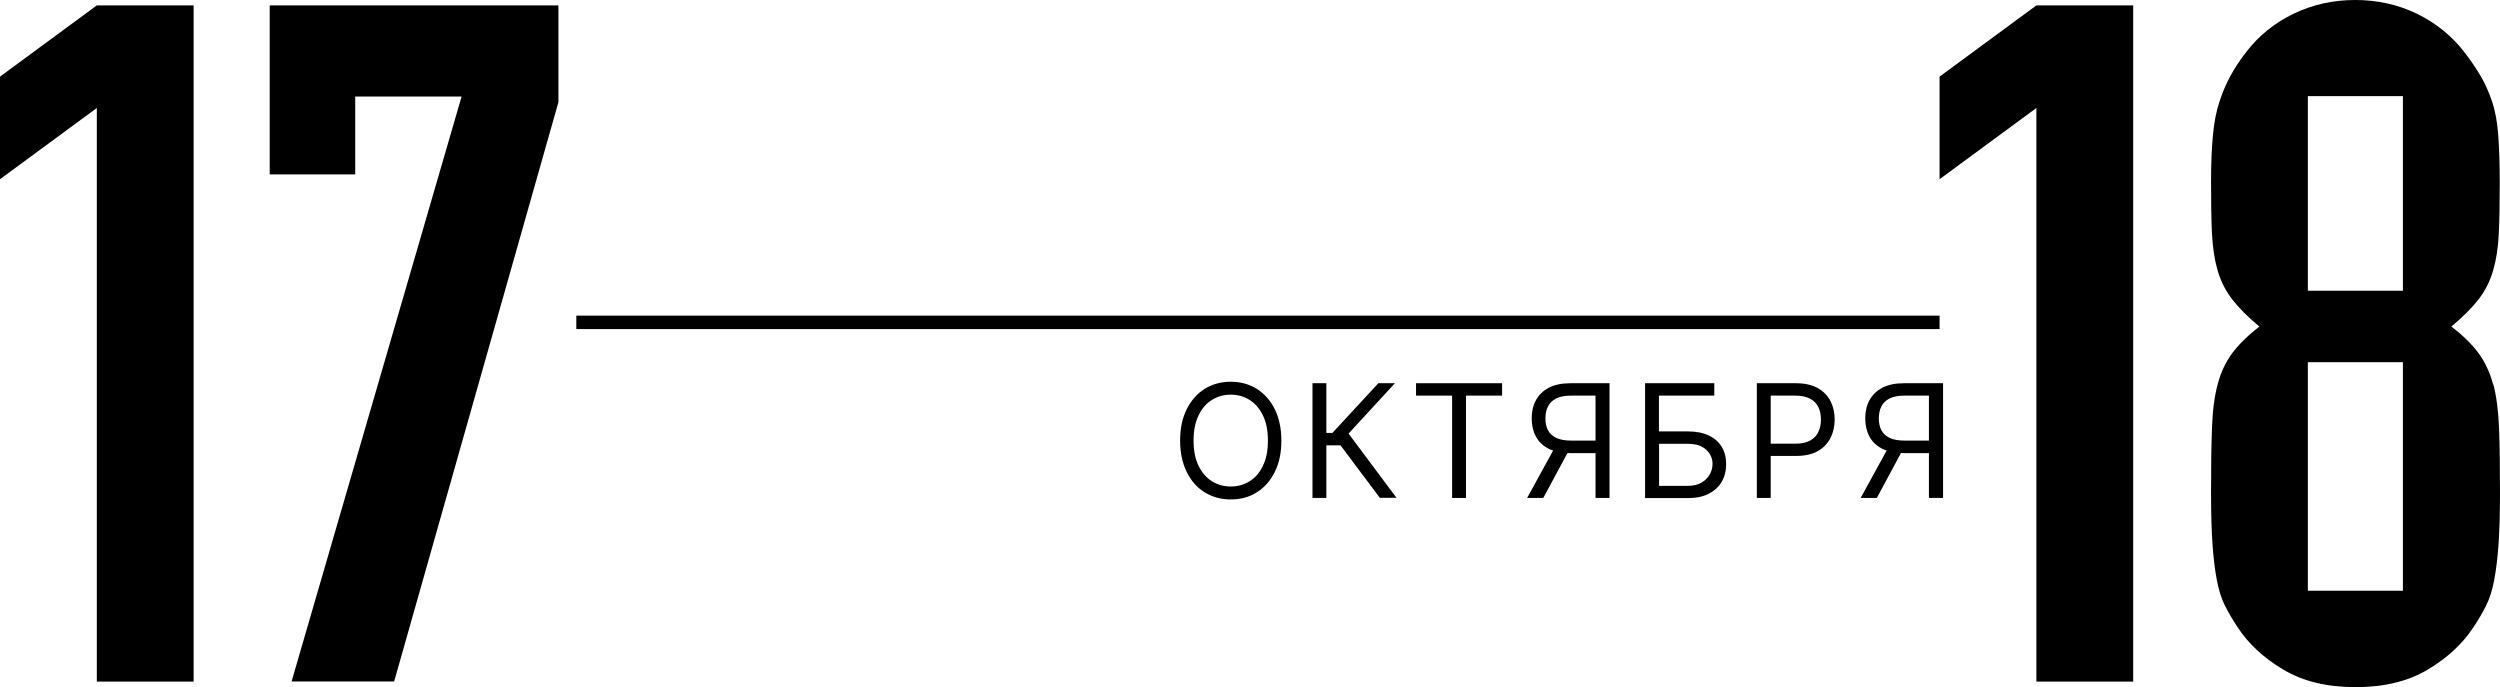
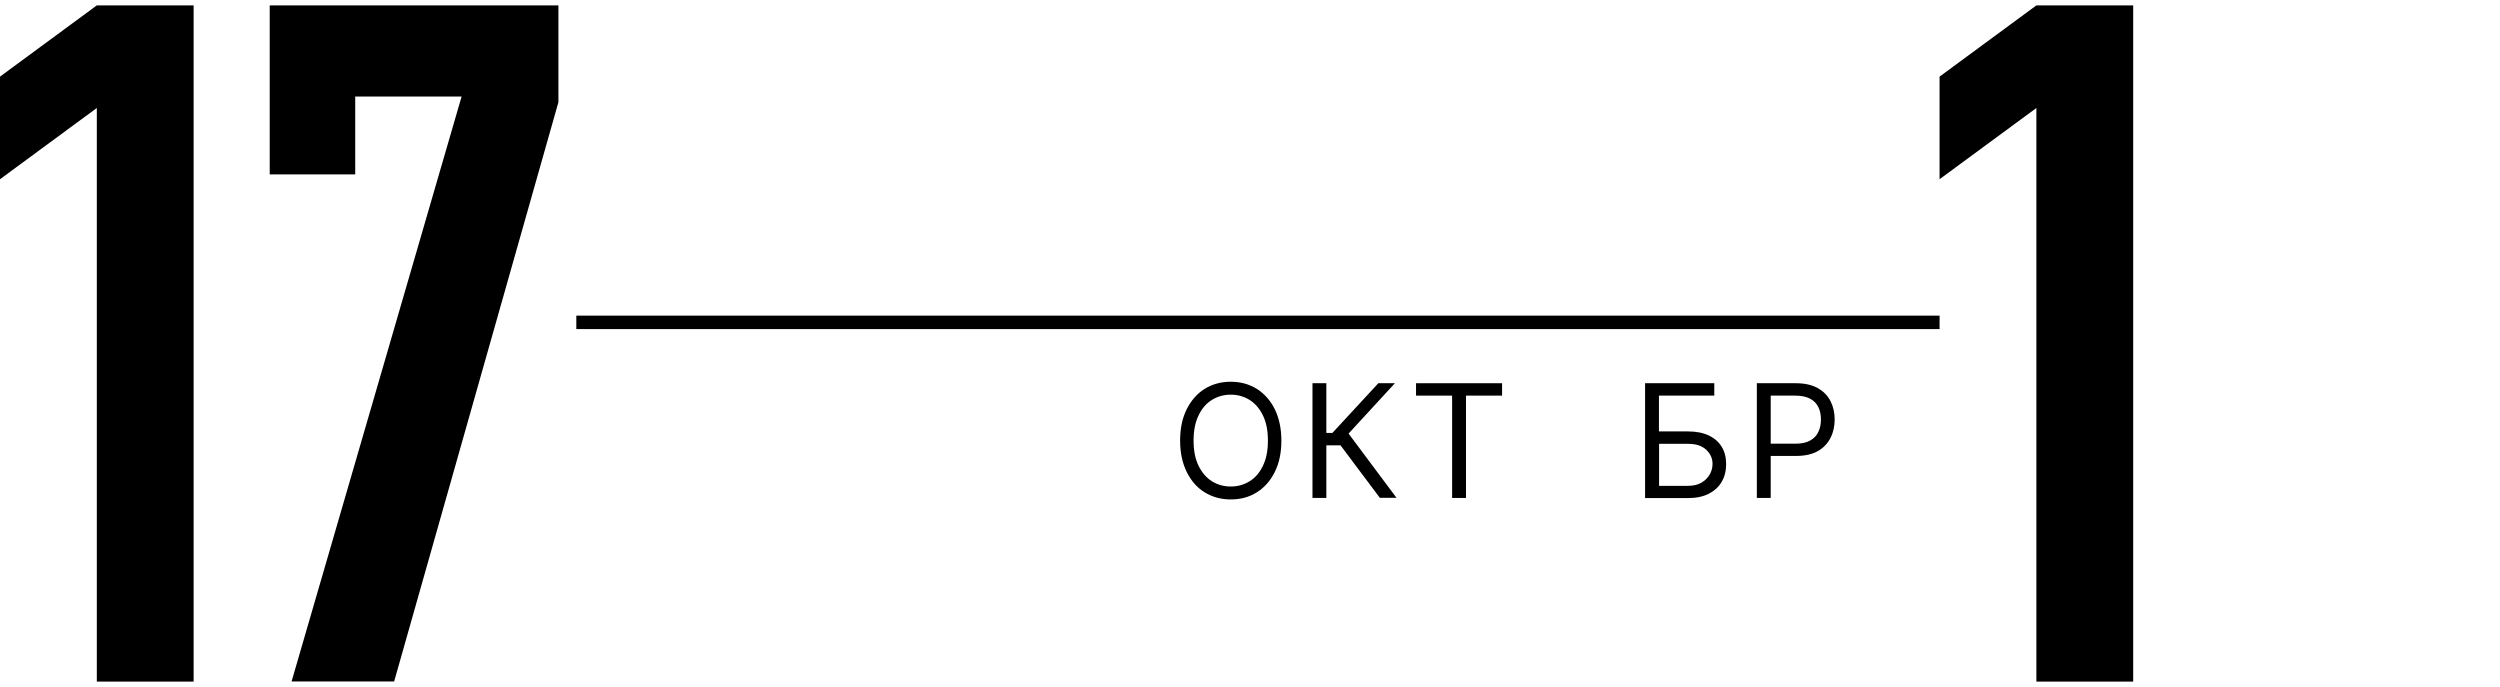
<svg xmlns="http://www.w3.org/2000/svg" id="_Слой_2" data-name="Слой 2" viewBox="0 0 185.66 51.03">
  <defs>
    <style> .cls-1 { stroke-width: 0px; } </style>
  </defs>
  <g id="_Слой_2-2" data-name=" Слой 2">
    <g id="Layer_1" data-name="Layer 1">
      <g>
        <g>
          <path class="cls-1" d="M95.16,32.72c0,.9-.16,1.67-.49,2.33-.32.65-.77,1.16-1.33,1.51-.57.36-1.21.53-1.94.53s-1.37-.18-1.94-.53-1.01-.86-1.33-1.51c-.32-.65-.49-1.43-.49-2.33s.16-1.67.49-2.33c.33-.65.77-1.16,1.33-1.51.57-.35,1.21-.53,1.94-.53s1.37.18,1.94.53c.56.36,1.01.86,1.33,1.51s.49,1.43.49,2.33ZM94.16,32.72c0-.74-.12-1.36-.37-1.87s-.58-.89-.99-1.15c-.42-.26-.88-.39-1.4-.39s-.98.13-1.4.39-.75.64-.99,1.15c-.25.51-.37,1.13-.37,1.87s.12,1.36.37,1.87.58.89.99,1.15c.42.26.88.39,1.4.39s.98-.13,1.4-.39.75-.64.99-1.15c.25-.51.37-1.13.37-1.87Z" />
          <path class="cls-1" d="M102.48,36.98l-2.93-3.91h-1.05v3.91h-1.03v-8.52h1.03v3.69h.45l3.41-3.69h1.23l-3.44,3.74,3.56,4.77h-1.23,0Z" />
          <path class="cls-1" d="M105.16,29.38v-.92h6.39v.92h-2.68v7.6h-1.03v-7.6h-2.68Z" />
-           <path class="cls-1" d="M115.51,33.15h1.16l-2.06,3.83h-1.2s2.1-3.83,2.1-3.83ZM119.52,36.98h-1.03v-7.6h-1.81c-.46,0-.83.07-1.11.21s-.48.34-.61.59-.19.55-.19.89.06.63.19.88c.13.25.33.43.61.57.28.13.65.2,1.1.2h2.29v.93h-2.33c-.66,0-1.2-.11-1.63-.33-.42-.22-.74-.52-.94-.91-.21-.39-.31-.83-.31-1.34s.1-.95.31-1.34.52-.7.95-.93.97-.34,1.64-.34h2.88v8.52h0Z" />
          <path class="cls-1" d="M122.17,36.98v-8.52h5.14v.92h-4.11v2.66h2.16c.61,0,1.12.1,1.54.3s.74.48.96.84.33.79.33,1.29-.11.93-.33,1.31-.54.67-.96.89c-.42.21-.93.32-1.54.32h-3.19ZM123.2,36.08h2.16c.39,0,.72-.08.99-.23.27-.16.47-.36.62-.61.14-.25.21-.51.21-.79,0-.41-.16-.76-.47-1.05s-.76-.44-1.34-.44h-2.16v3.13h-.01Z" />
          <path class="cls-1" d="M130.47,36.98v-8.52h2.88c.67,0,1.21.12,1.64.36s.74.56.95.97.31.86.31,1.36-.1.96-.31,1.37-.52.74-.94.98c-.42.24-.97.36-1.63.36h-2.06v-.91h2.03c.46,0,.83-.08,1.1-.24.28-.16.48-.37.6-.64.13-.27.19-.58.19-.92s-.06-.65-.19-.91c-.13-.27-.33-.48-.61-.63s-.65-.23-1.12-.23h-1.81v7.6h-1.03Z" />
-           <path class="cls-1" d="M140.28,33.15h1.16l-2.06,3.83h-1.2l2.1-3.83h0ZM144.28,36.98h-1.03v-7.6h-1.81c-.46,0-.83.07-1.11.21s-.48.34-.61.59-.19.55-.19.89.06.63.19.88.33.43.61.57c.28.13.65.2,1.1.2h2.3v.93h-2.33c-.66,0-1.2-.11-1.63-.33-.42-.22-.74-.52-.94-.91-.21-.39-.31-.83-.31-1.34s.1-.95.31-1.34c.21-.39.52-.7.95-.93s.97-.34,1.64-.34h2.88v8.52h-.02Z" />
        </g>
        <path class="cls-1" d="M151.23,50.62V8.02l-7.19,5.29v-7.62l7.19-5.29h7.19v50.22h-7.19Z" />
-         <path class="cls-1" d="M185.15,28.55c-.24-.89-.6-1.67-1.09-2.33-.49-.66-1.16-1.32-2.01-1.97.85-.71,1.52-1.38,2.01-2.01.49-.63.86-1.35,1.09-2.15s.38-1.72.42-2.75c.05-1.03.07-2.3.07-3.81,0-1.36-.04-2.53-.11-3.49s-.22-1.8-.46-2.5c-.24-.71-.52-1.34-.85-1.9s-.73-1.15-1.2-1.76c-.94-1.22-2.12-2.17-3.53-2.86-1.41-.68-2.94-1.02-4.58-1.02s-3.17.34-4.58,1.02c-1.41.68-2.59,1.63-3.53,2.86-.47.61-.86,1.2-1.16,1.76-.31.56-.58,1.2-.81,1.9-.24.71-.4,1.54-.49,2.5-.09.96-.14,2.13-.14,3.49,0,1.51.02,2.77.07,3.81.05,1.03.19,1.95.42,2.75s.6,1.52,1.09,2.15c.49.63,1.16,1.31,2.01,2.01-.85.66-1.52,1.32-2.01,1.97-.49.66-.86,1.44-1.09,2.33-.24.89-.38,1.99-.42,3.28-.05,1.29-.07,2.88-.07,4.76,0,1.55.04,2.83.11,3.84s.18,1.89.32,2.64c.14.75.34,1.39.6,1.9.26.52.58,1.06.95,1.62.8,1.22,1.93,2.27,3.39,3.14s3.24,1.3,5.36,1.3,3.9-.43,5.36-1.3,2.59-1.92,3.39-3.14c.38-.56.69-1.1.95-1.62s.46-1.15.6-1.9.25-1.63.32-2.64.11-2.29.11-3.84c0-1.88-.02-3.47-.07-4.76s-.19-2.39-.42-3.28h-.02ZM178.45,32.32h0v5.64h0v5.91h-7.06v-5.91h0v-5.64h0v-5.42h7.06v5.42ZM178.45,13.03h0v2.73h0v5.83h-7.06v-5.83h0v-2.73h0v-5.89h7.06s0,5.89,0,5.89Z" />
        <rect class="cls-1" x="42.8" y="23.44" width="101.24" height="1" />
        <path class="cls-1" d="M7.19,50.62V8.02L0,13.31v-7.62L7.19.4h7.19v50.22h-7.19Z" />
        <path class="cls-1" d="M21.65,50.62L34.28,7.17h-7.9v5.78h-6.35V.4h21.44v7.19l-12.2,43.02h-7.62Z" />
      </g>
    </g>
  </g>
</svg>